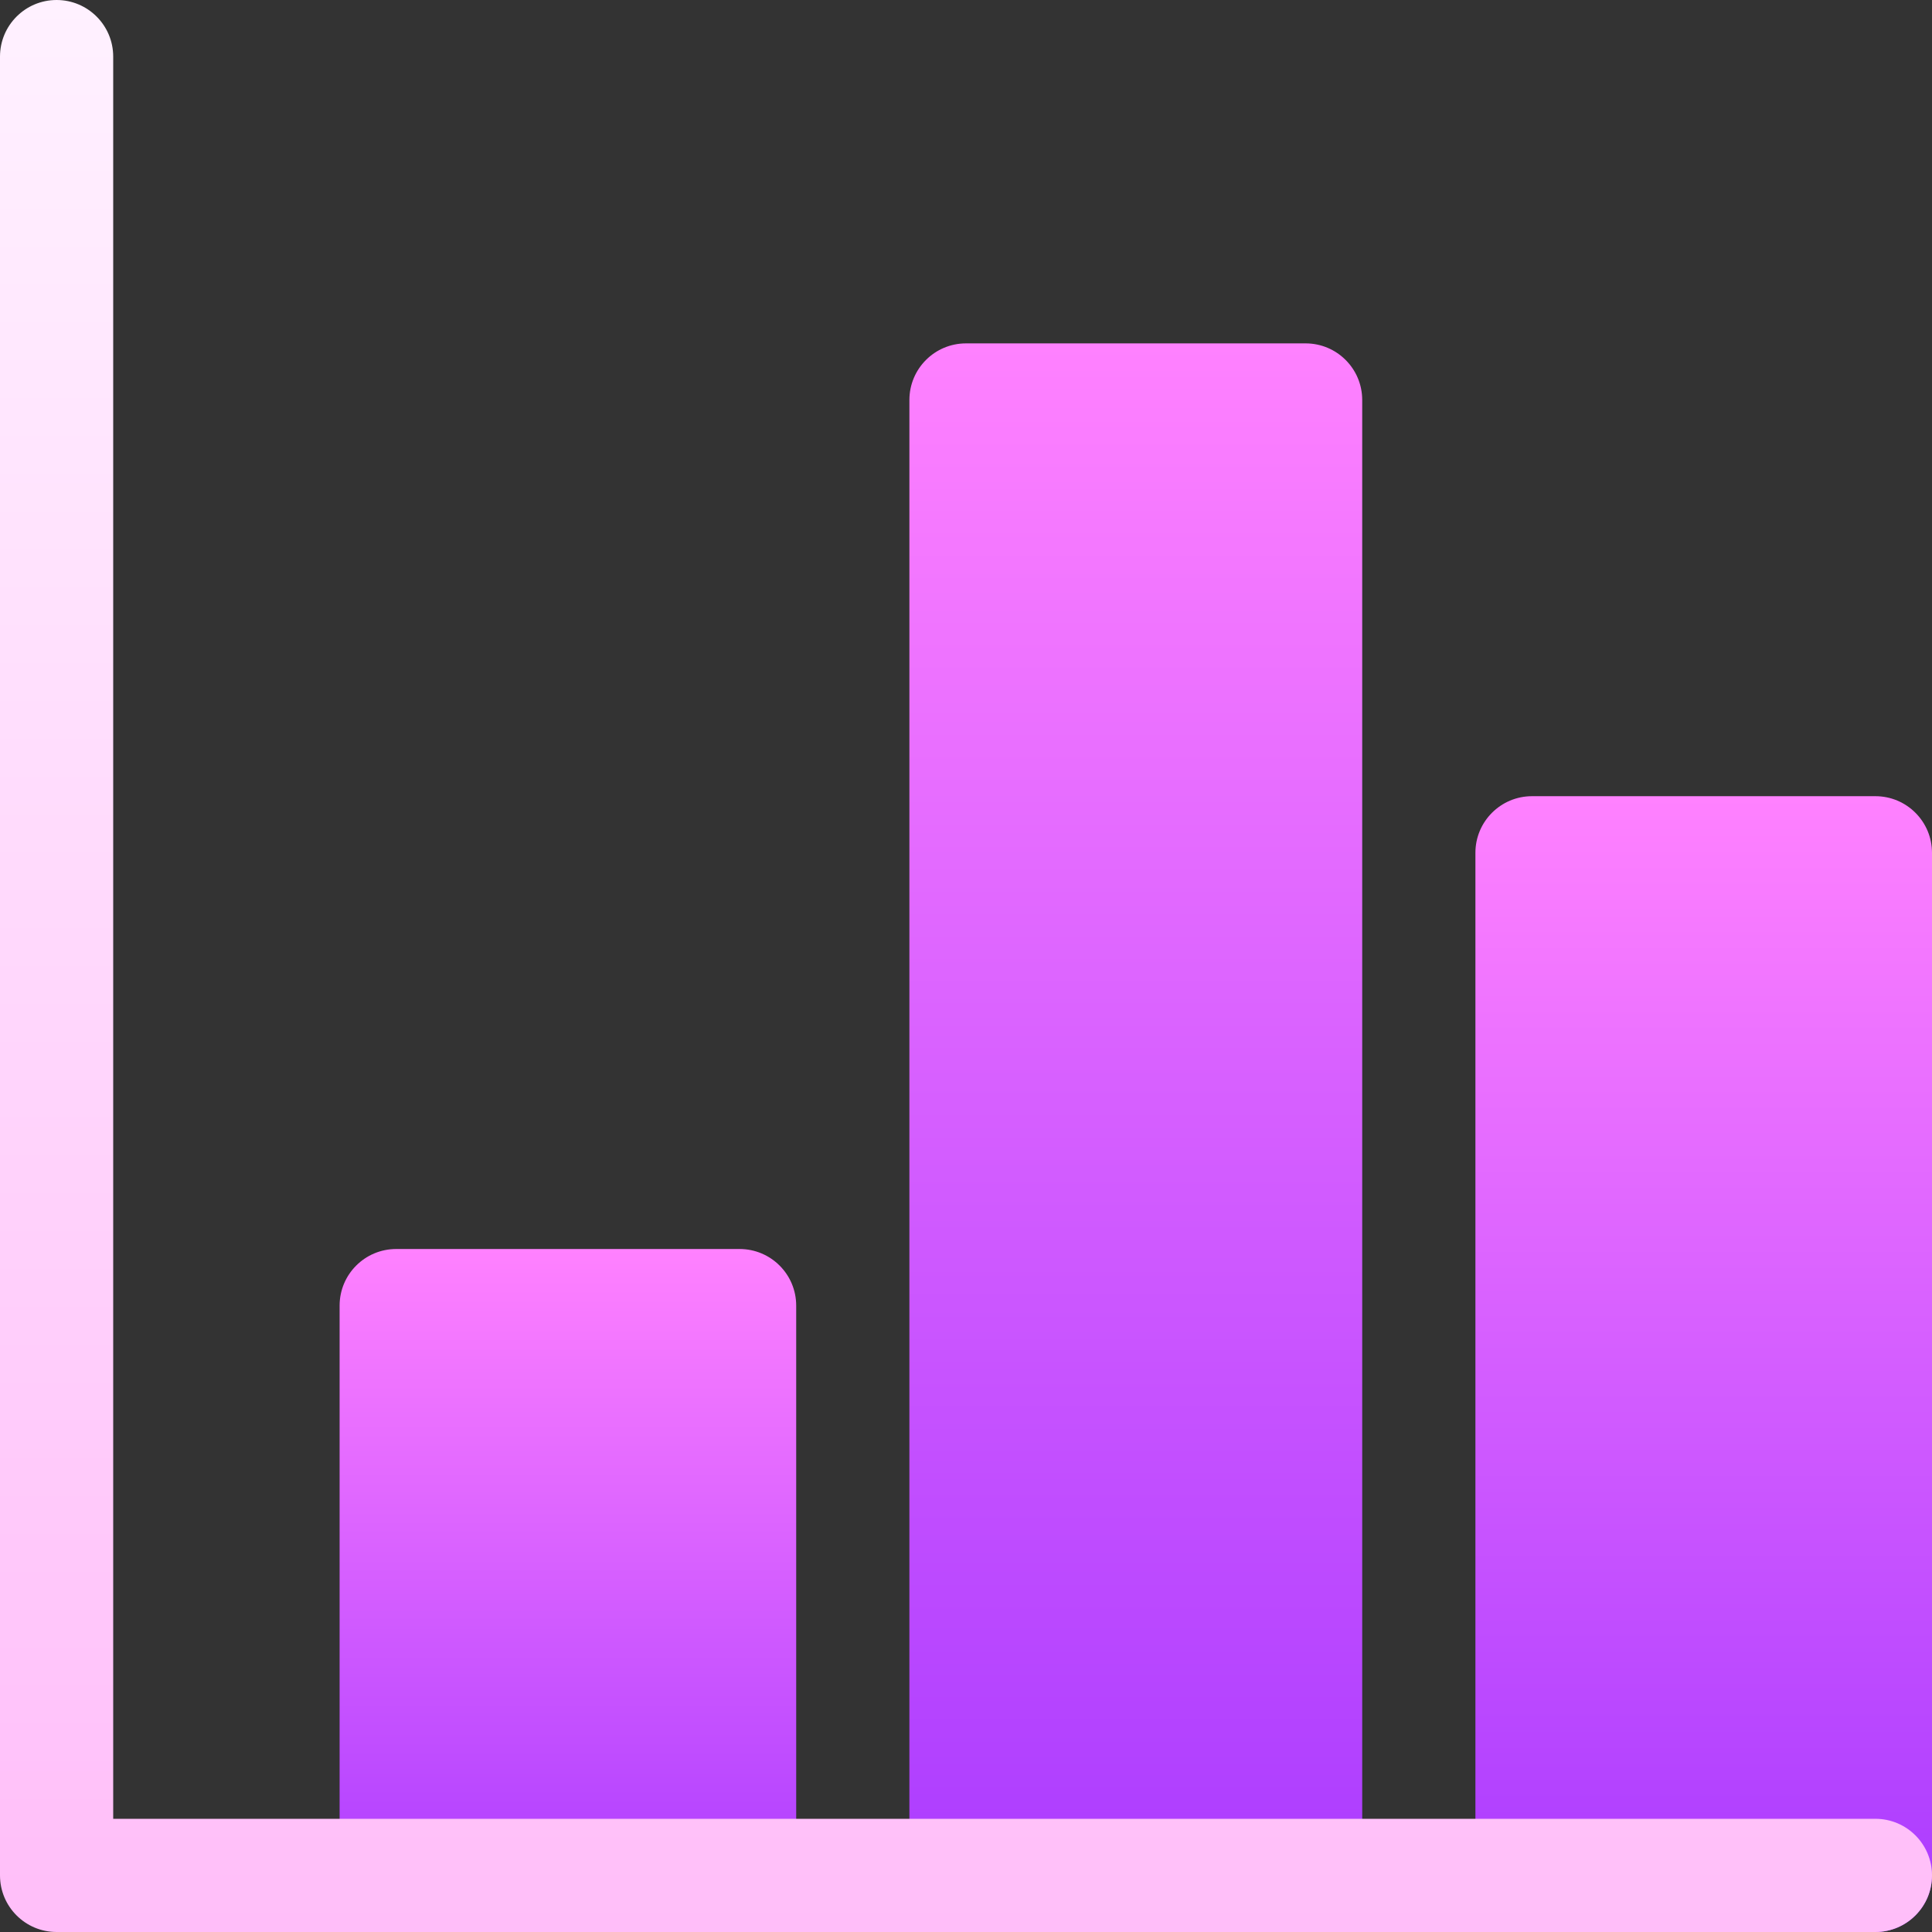
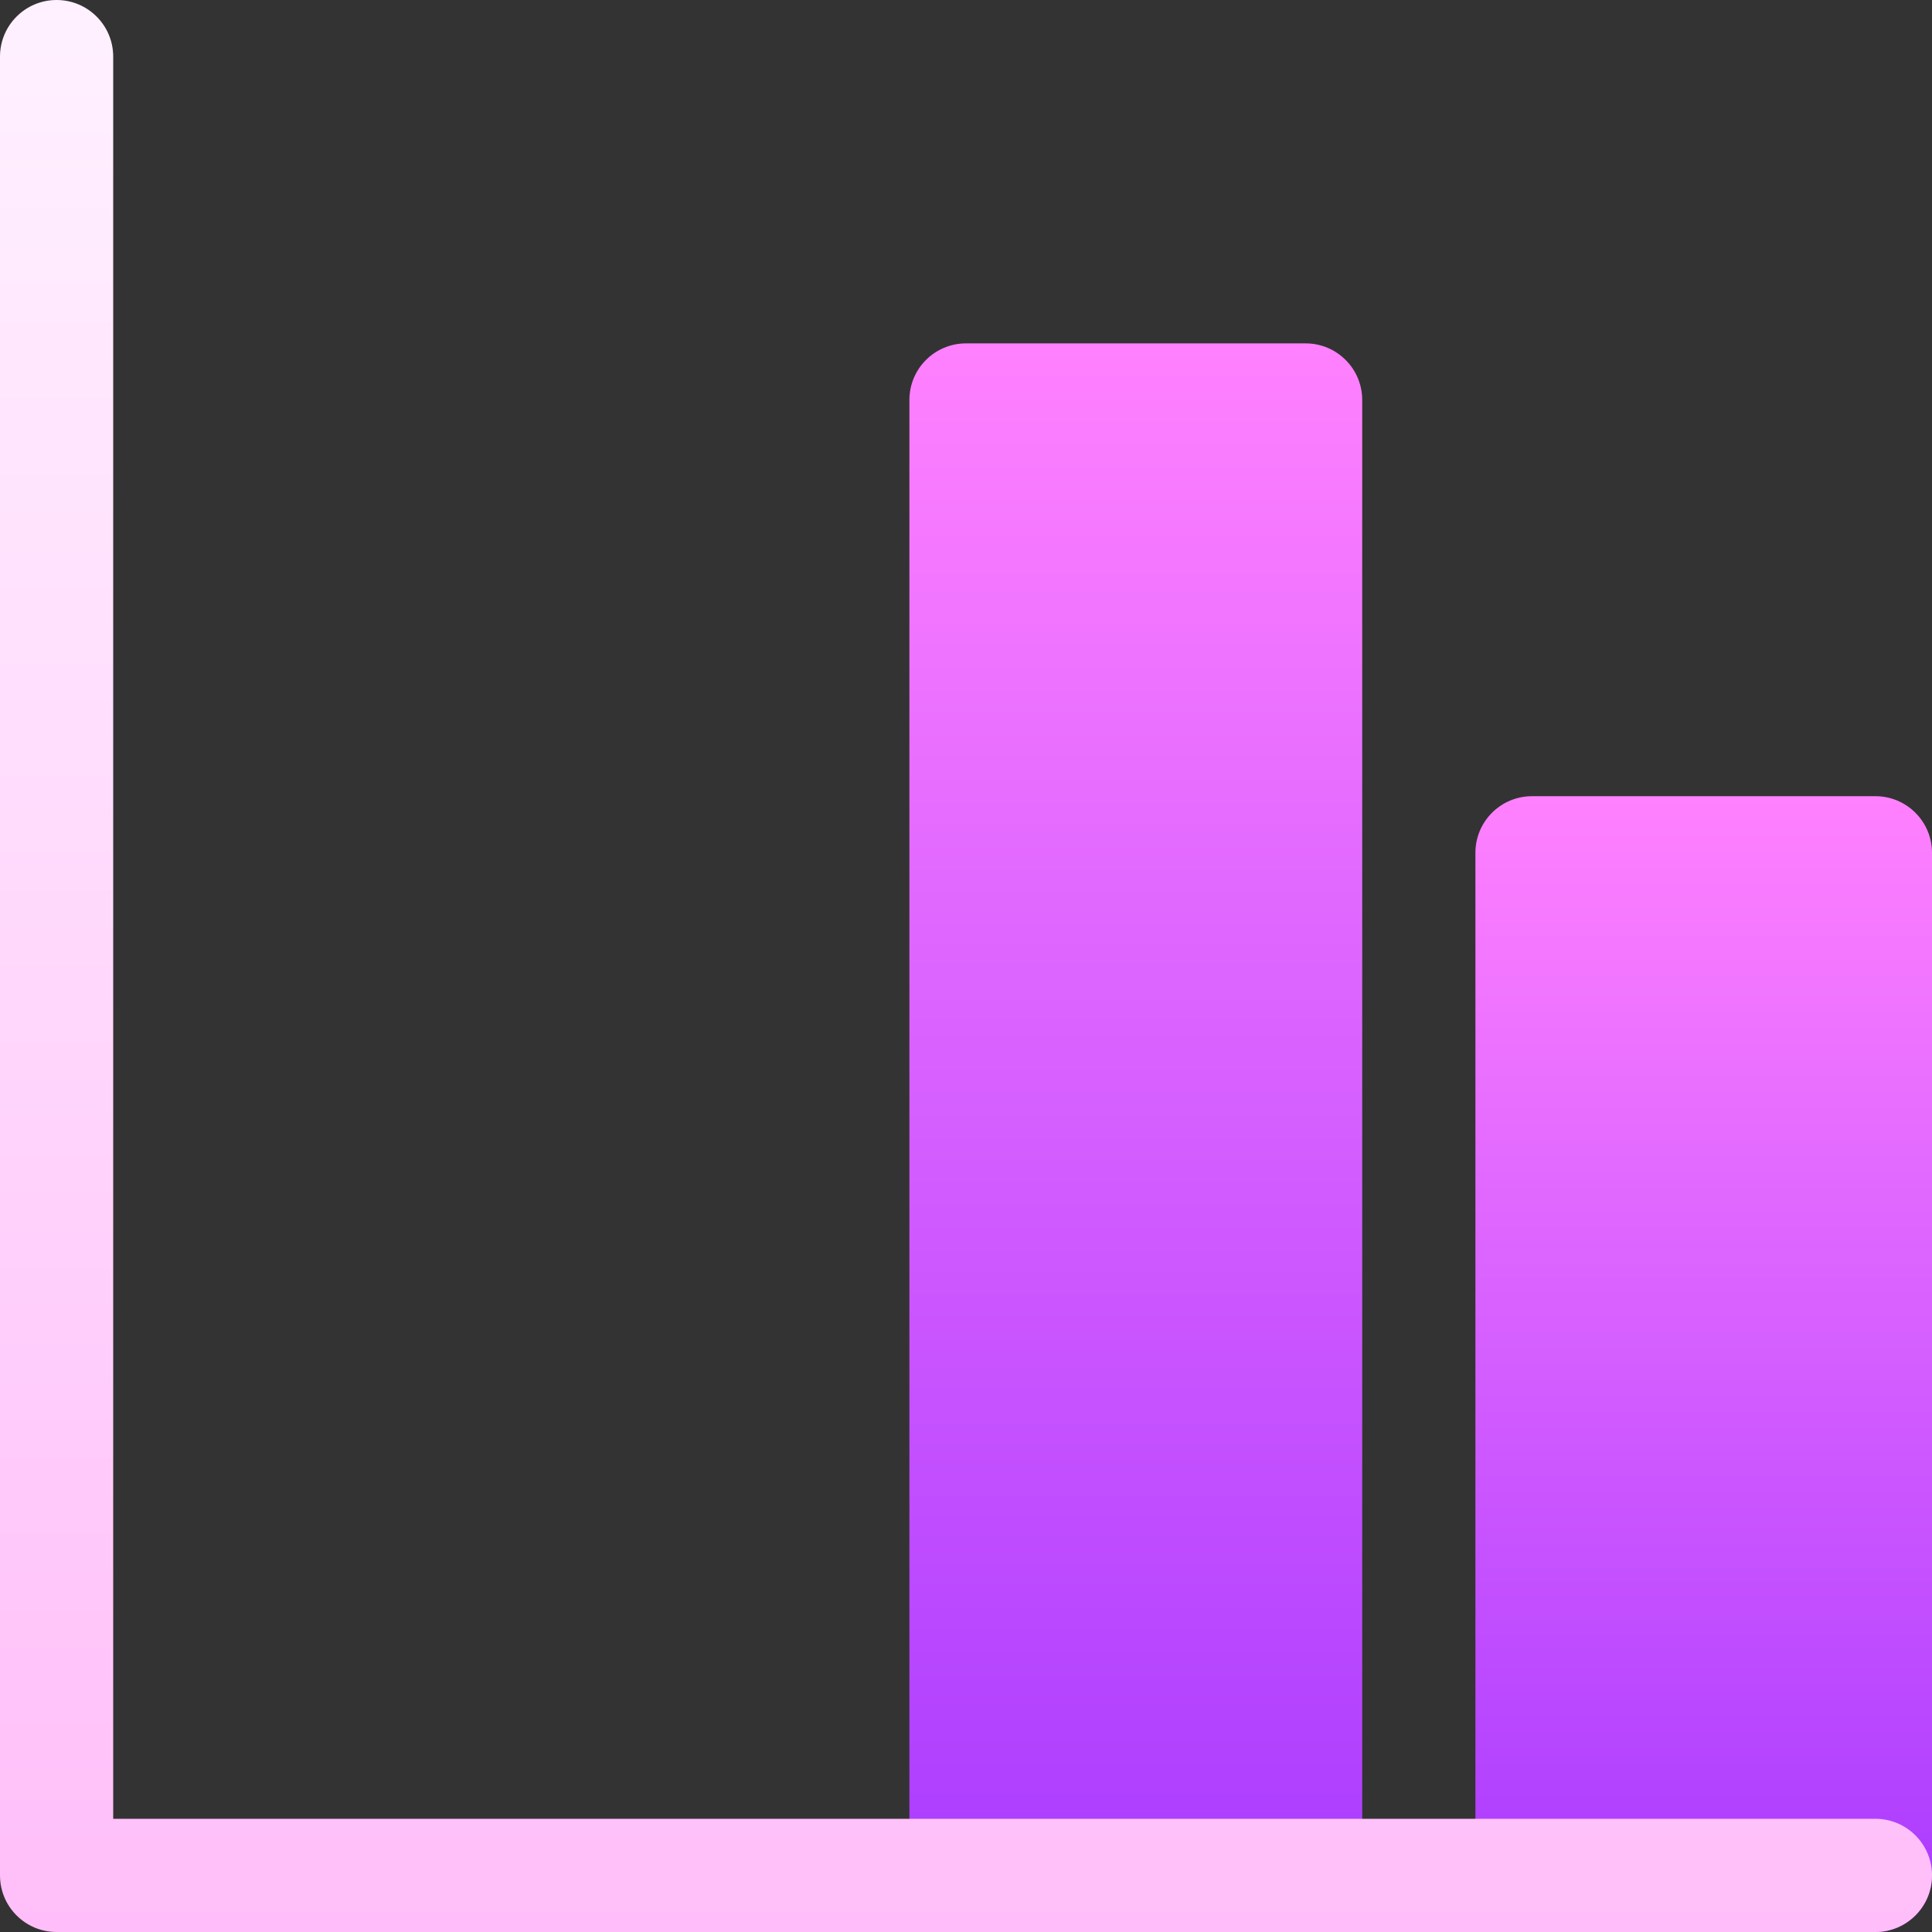
<svg xmlns="http://www.w3.org/2000/svg" xmlns:xlink="http://www.w3.org/1999/xlink" id="Capa_1" height="512" viewBox="0 0 512 512" width="512">
  <rect x="0" y="0" width="512" height="512" fill="#333333" stroke="none" />
  <linearGradient id="lg1">
    <stop offset="0" stop-color="#a93aff" />
    <stop offset="1" stop-color="#ff81ff" />
  </linearGradient>
  <linearGradient id="SVGID_1_" gradientUnits="userSpaceOnUse" x1="150.5" x2="150.5" xlink:href="#lg1" y1="512" y2="331" />
  <linearGradient id="SVGID_2_" gradientUnits="userSpaceOnUse" x1="301" x2="301" xlink:href="#lg1" y1="512" y2="91" />
  <linearGradient id="SVGID_3_" gradientUnits="userSpaceOnUse" x1="451.5" x2="451.5" xlink:href="#lg1" y1="512" y2="211" />
  <linearGradient id="SVGID_4_" gradientUnits="userSpaceOnUse" x1="256" x2="256" y1="512" y2="0">
    <stop offset="0" stop-color="#ffbef9" />
    <stop offset="1" stop-color="#fff1ff" />
  </linearGradient>
  <g>
-     <path d="m196 331h-91c-8.284 0-15 6.716-15 15v151c0 8.284 6.716 15 15 15h91c8.284 0 15-6.716 15-15v-151c0-8.284-6.716-15-15-15z" fill="url(#SVGID_1_)" />
    <path d="m346 91h-90c-8.284 0-15 6.716-15 15v391c0 8.284 6.716 15 15 15h90c8.284 0 15-6.716 15-15v-391c0-8.284-6.716-15-15-15z" fill="url(#SVGID_2_)" />
    <path d="m497 211h-91c-8.284 0-15 6.716-15 15v271c0 8.284 6.716 15 15 15h91c8.284 0 15-6.716 15-15v-271c0-8.284-6.716-15-15-15z" fill="url(#SVGID_3_)" />
    <path d="m497 512h-482c-8.284 0-15-6.716-15-15v-482c0-8.284 6.716-15 15-15s15 6.716 15 15v467h467c8.284 0 15 6.716 15 15s-6.716 15-15 15z" fill="url(#SVGID_4_)" />
  </g>
</svg>